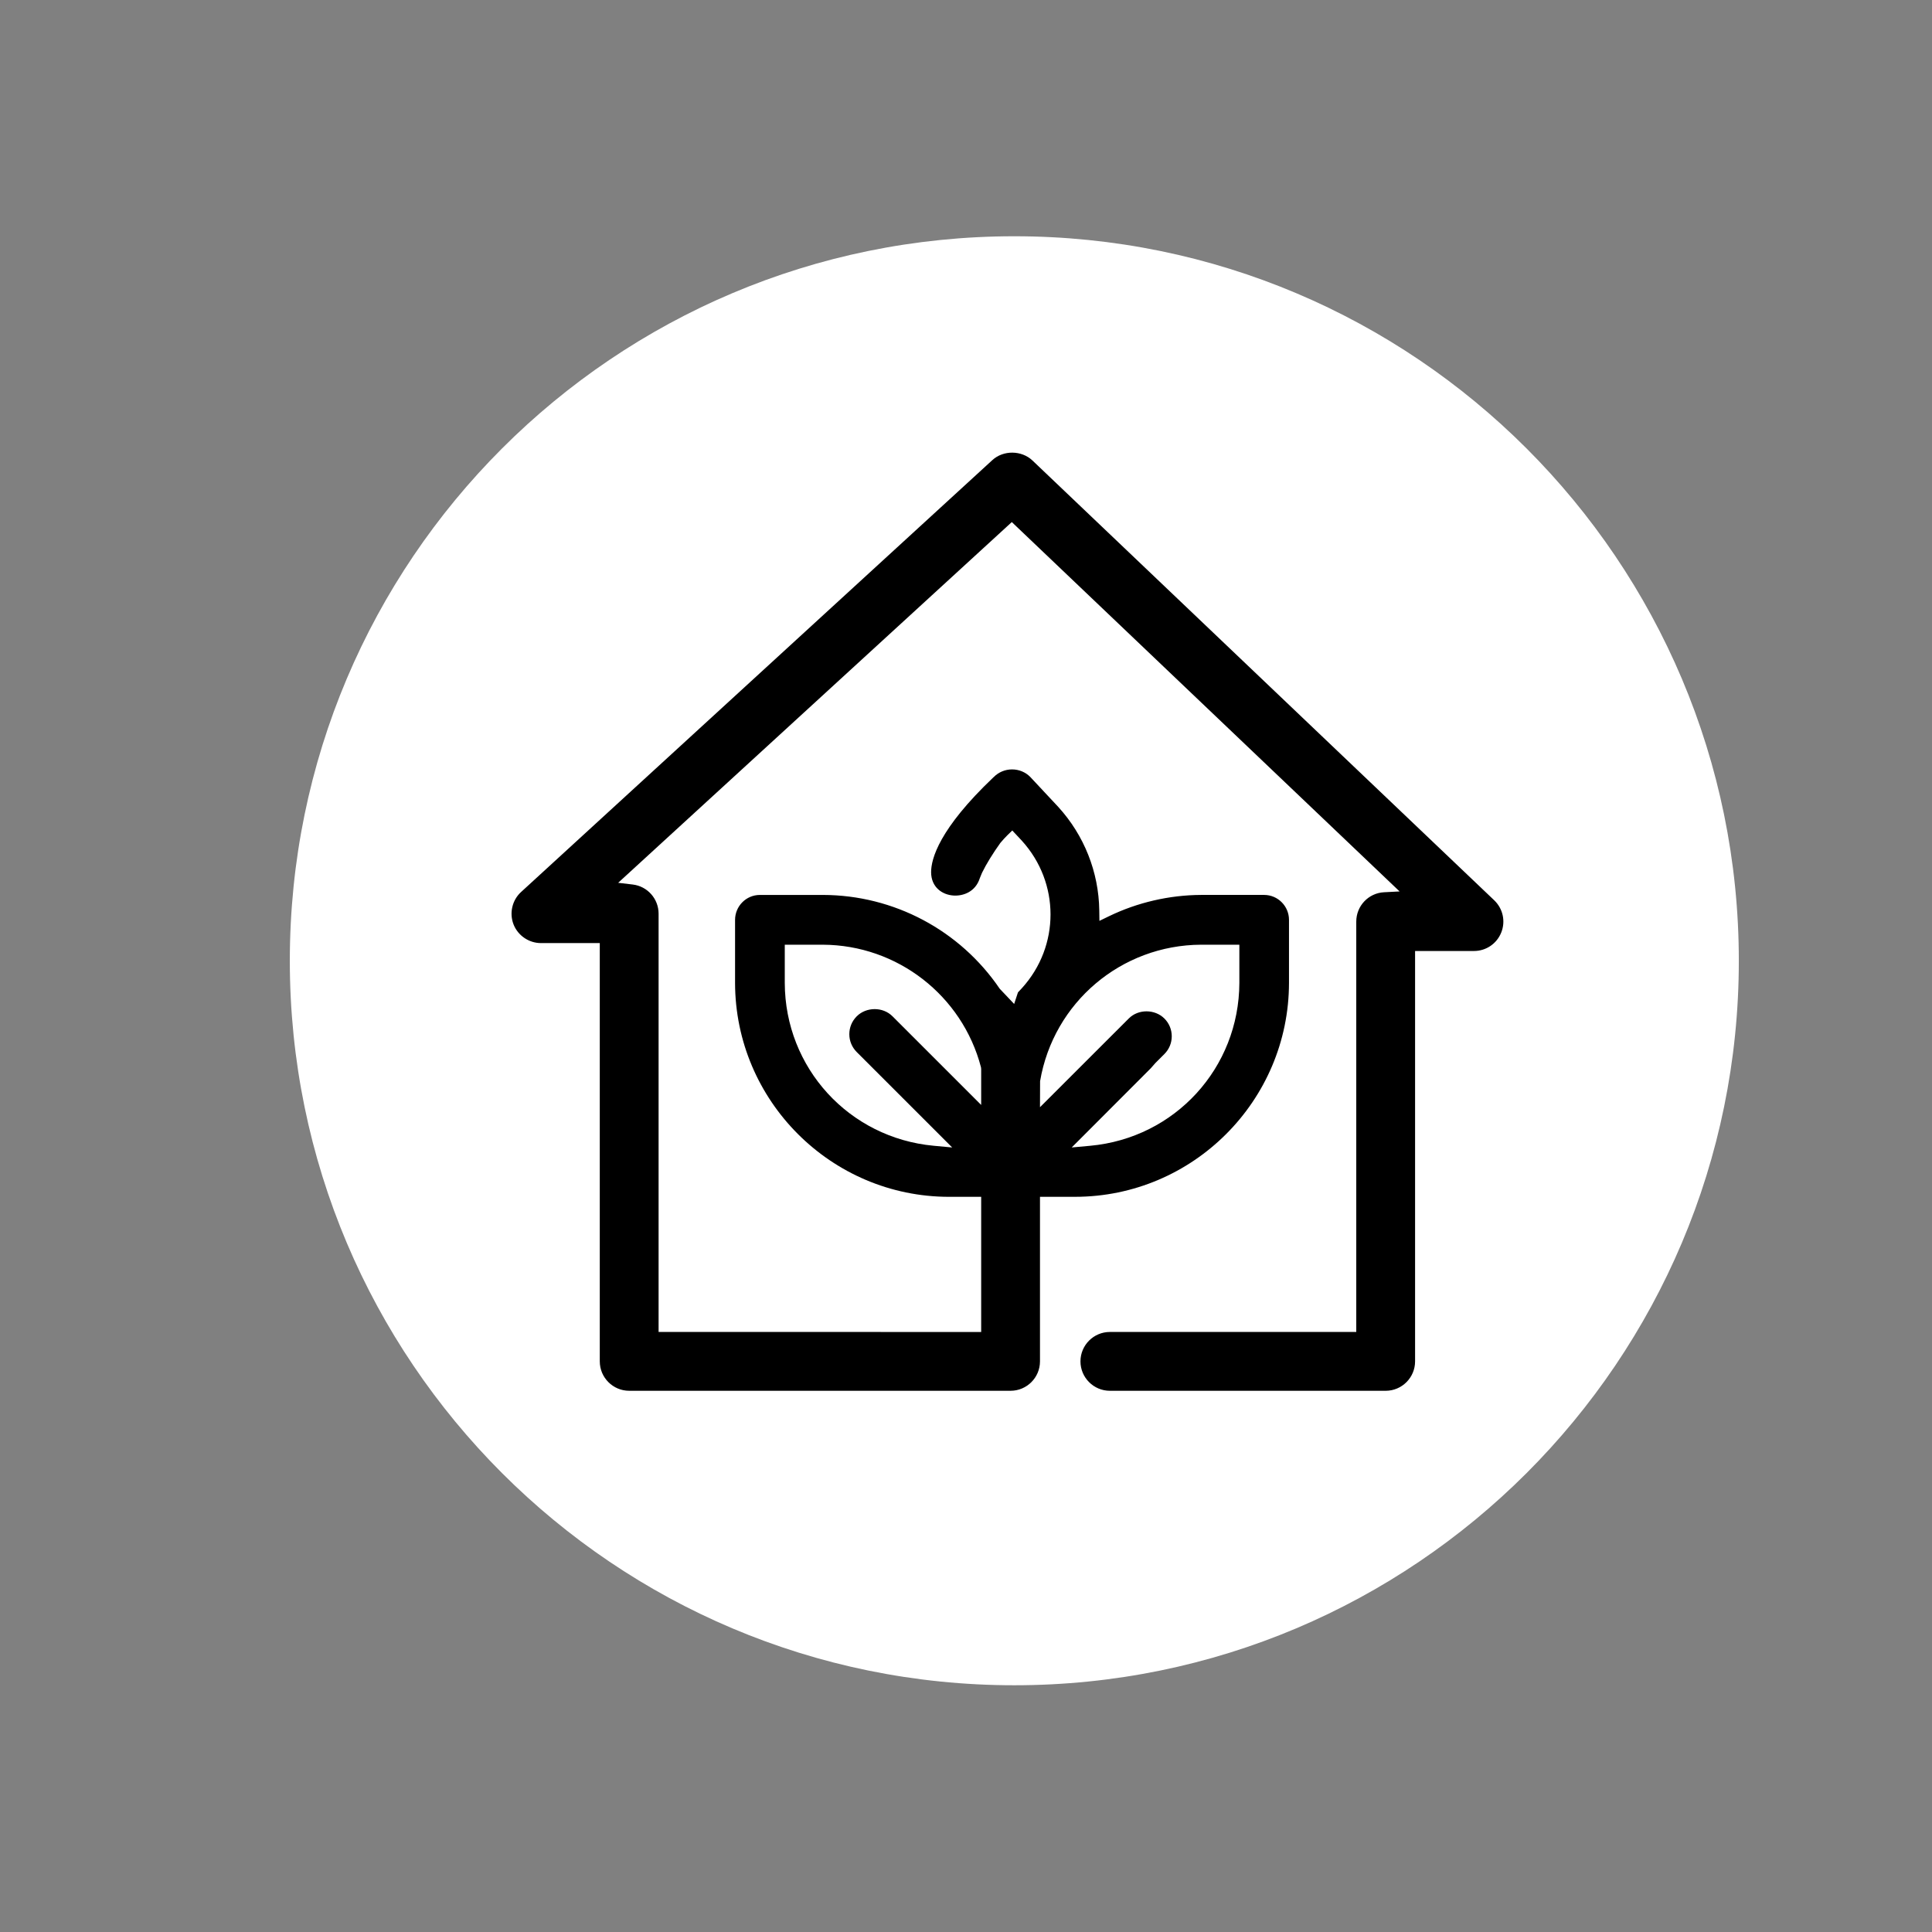
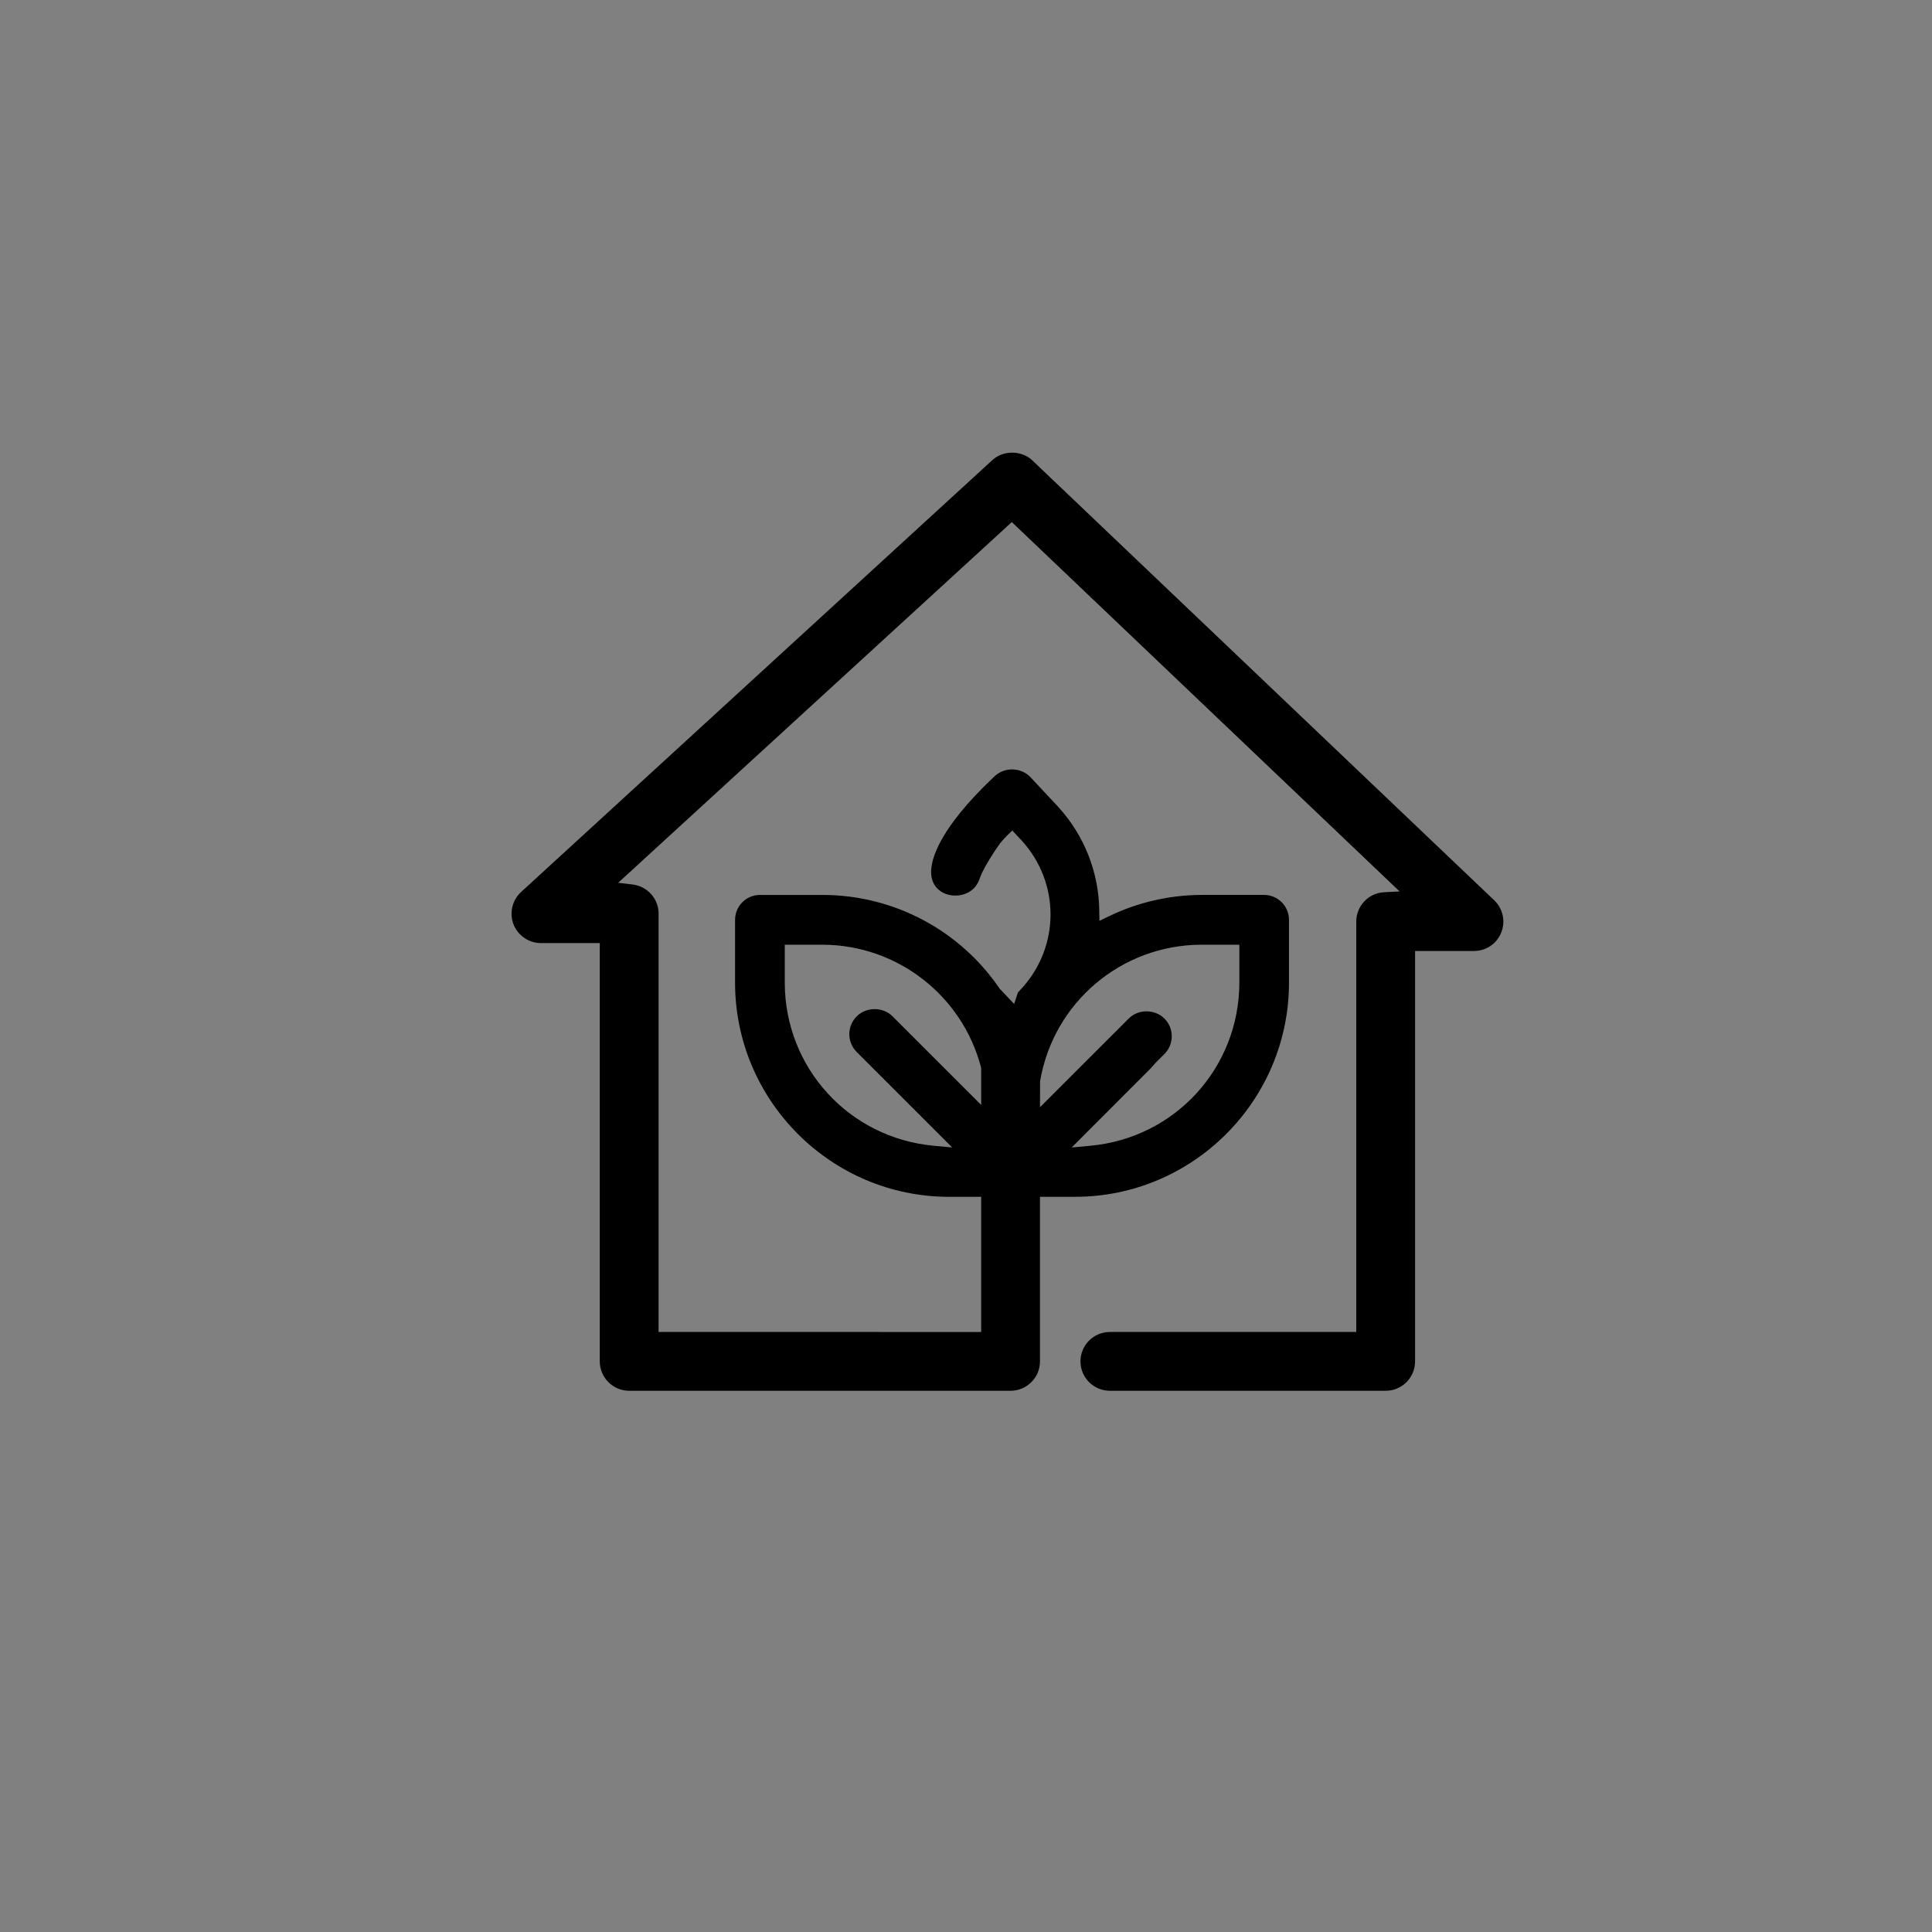
<svg xmlns="http://www.w3.org/2000/svg" preserveAspectRatio="xMidYMid slice" version="1.1" id="Layer_1" x="0px" y="0px" width="60px" height="60px" viewBox="0 0 288 288" xml:space="preserve">
  <rect x="0" y="0" width="288" height="288" fill="#808080" stroke="none" />
  <g>
    <g>
-       <path fill="#FFFFFF" d="M151.203,35.219c59.636,0,108,48.356,108,108.006c0,59.648-48.364,107.994-108,107.994    c-59.646,0-108-48.346-108-107.994C43.203,83.575,91.557,35.219,151.203,35.219z" />
-     </g>
+       </g>
    <g>
      <path d="M153.904,68.643c-1.615-1.533-4.343-1.563-5.982-0.051l-70.251,64.382c-1.322,1.207-1.772,3.145-1.121,4.82    c0.651,1.668,2.292,2.79,4.083,2.79h8.775v62.353c0,2.417,1.966,4.384,4.383,4.384h56.854c2.417,0,4.384-1.967,4.384-4.384    v-24.531h5.237c17.56-0.011,31.862-14.316,31.882-31.891v-9.389c0-2.052-1.662-3.721-3.705-3.721h-9.389    c-4.743,0.02-9.5,1.119-13.752,3.181l-1.414,0.685l-0.022-1.571c-0.081-5.708-2.253-11.183-6.115-15.417l-4.188-4.48    c-0.704-0.707-1.67-1.108-2.699-1.108c-1.02,0-1.98,0.396-2.705,1.114l-0.088,0.08c-8.073,7.671-9.272,12.132-9.272,14.116    c0,2.274,1.687,3.393,3.359,3.491c1.443,0.087,3.257-0.559,3.902-2.592c0.081-0.228,0.163-0.416,0.247-0.604l0.105-0.24    c0.59-1.221,1.591-2.847,2.7-4.397c0.379-0.444,0.702-0.812,1.057-1.156l0.73-0.709l1.443,1.543    c5.676,6.257,5.676,15.685,0.011,21.941l-0.607,0.649l-0.567,1.727l-2.149-2.265c-5.936-8.738-15.79-13.968-26.359-13.987h-9.397    c-2.04,0-3.699,1.669-3.699,3.721v9.39c0.025,17.573,14.331,31.879,31.888,31.89h4.8v20.147H98.175v-62.352    c0-2.22-1.659-4.089-3.859-4.349l-2.167-0.256l58.68-53.773l0.676,0.645l57.133,54.417l-2.32,0.12    c-2.322,0.12-4.141,2.041-4.141,4.374v61.174h-36.731c-2.417,0-4.383,1.967-4.383,4.384s1.966,4.384,4.383,4.384h41.115    c2.417,0,4.383-1.967,4.383-4.384v-61.175h8.775c1.804,0,3.401-1.082,4.07-2.757c0.668-1.67,0.255-3.556-1.051-4.805    L153.904,68.643z M155.044,161.165c1.997-11.733,12.093-20.287,24.007-20.339h5.698v5.689    c-0.039,12.689-9.601,23.129-22.242,24.285l-2.749,0.251l11.799-11.816l-0.001-0.001l0.667-0.761l1.351-1.35    c0.708-0.708,1.098-1.648,1.098-2.648s-0.39-1.94-1.098-2.648c-1.42-1.414-3.885-1.431-5.297-0.015l-13.247,13.237    L155.044,161.165z M127.711,156.826l14.23,14.226l-2.759-0.256c-12.622-1.173-22.165-11.61-22.197-24.277v-5.692h5.688    c11.069,0.048,20.754,7.555,23.558,18.256l0.032,0.253v5.376l-13.226-13.222c-1.421-1.422-3.9-1.414-5.326,0.012    c-0.711,0.712-1.104,1.657-1.104,2.663C126.607,155.169,127,156.114,127.711,156.826z" />
    </g>
  </g>
</svg>